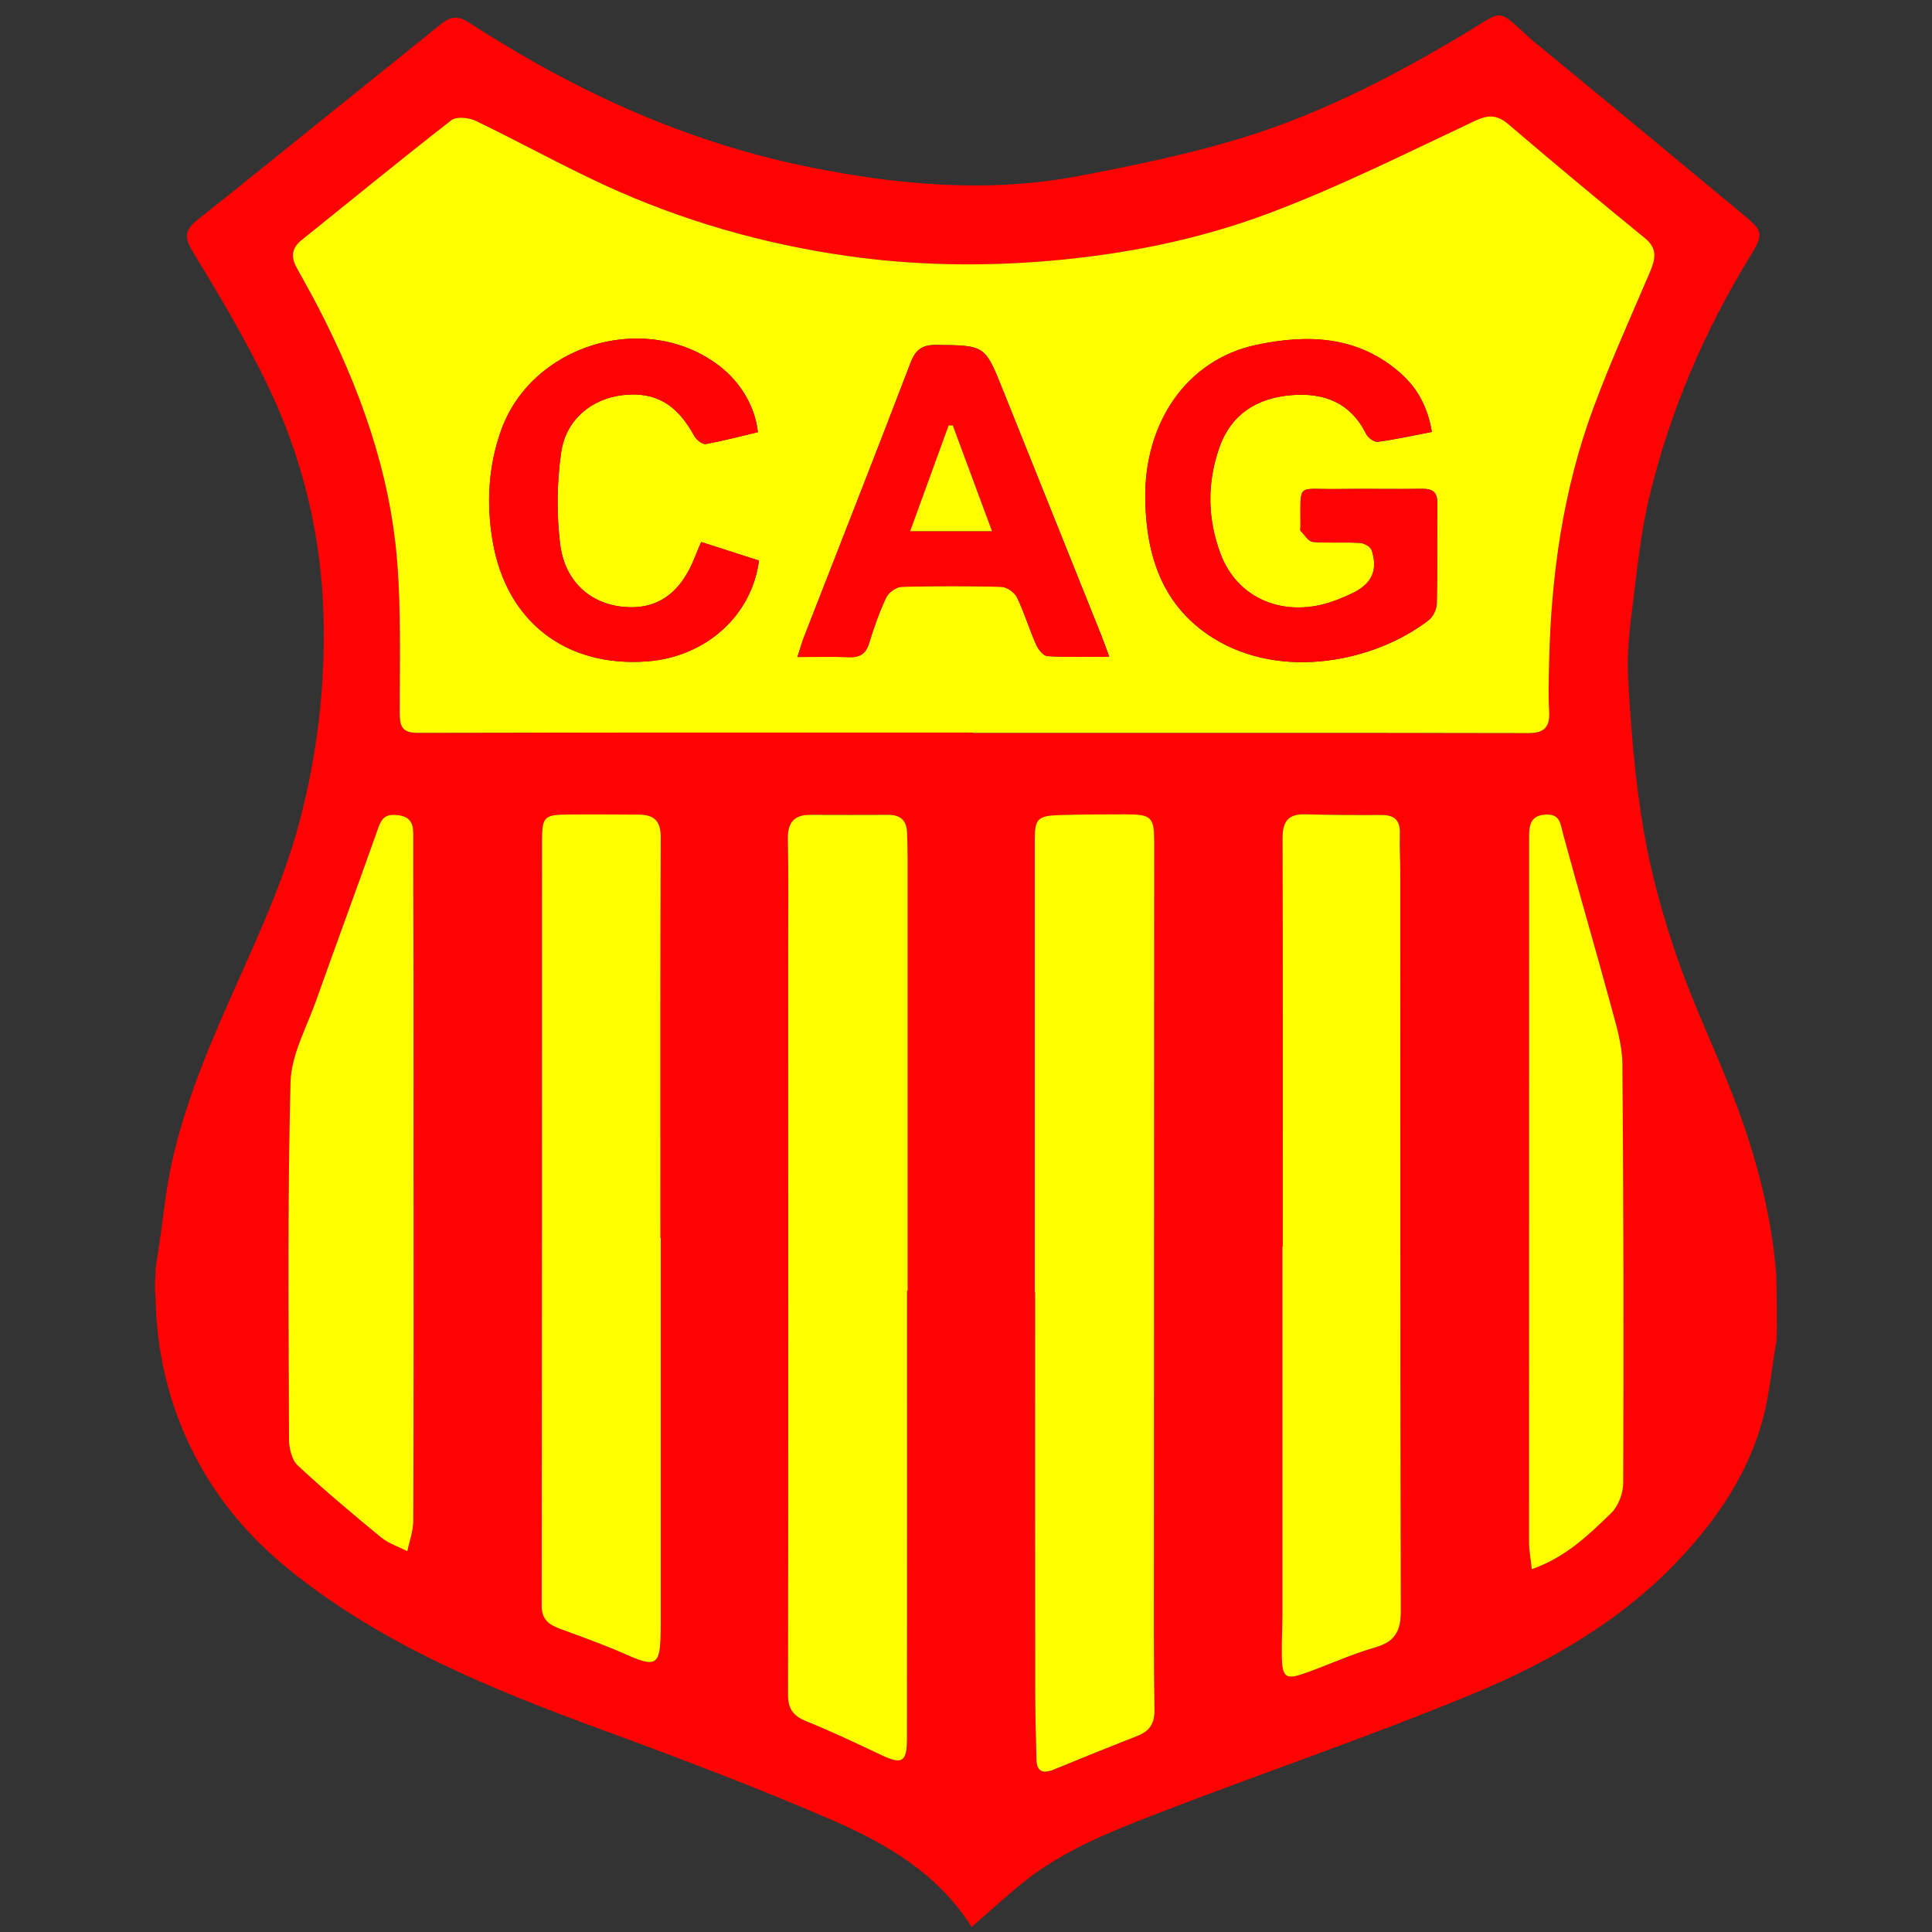
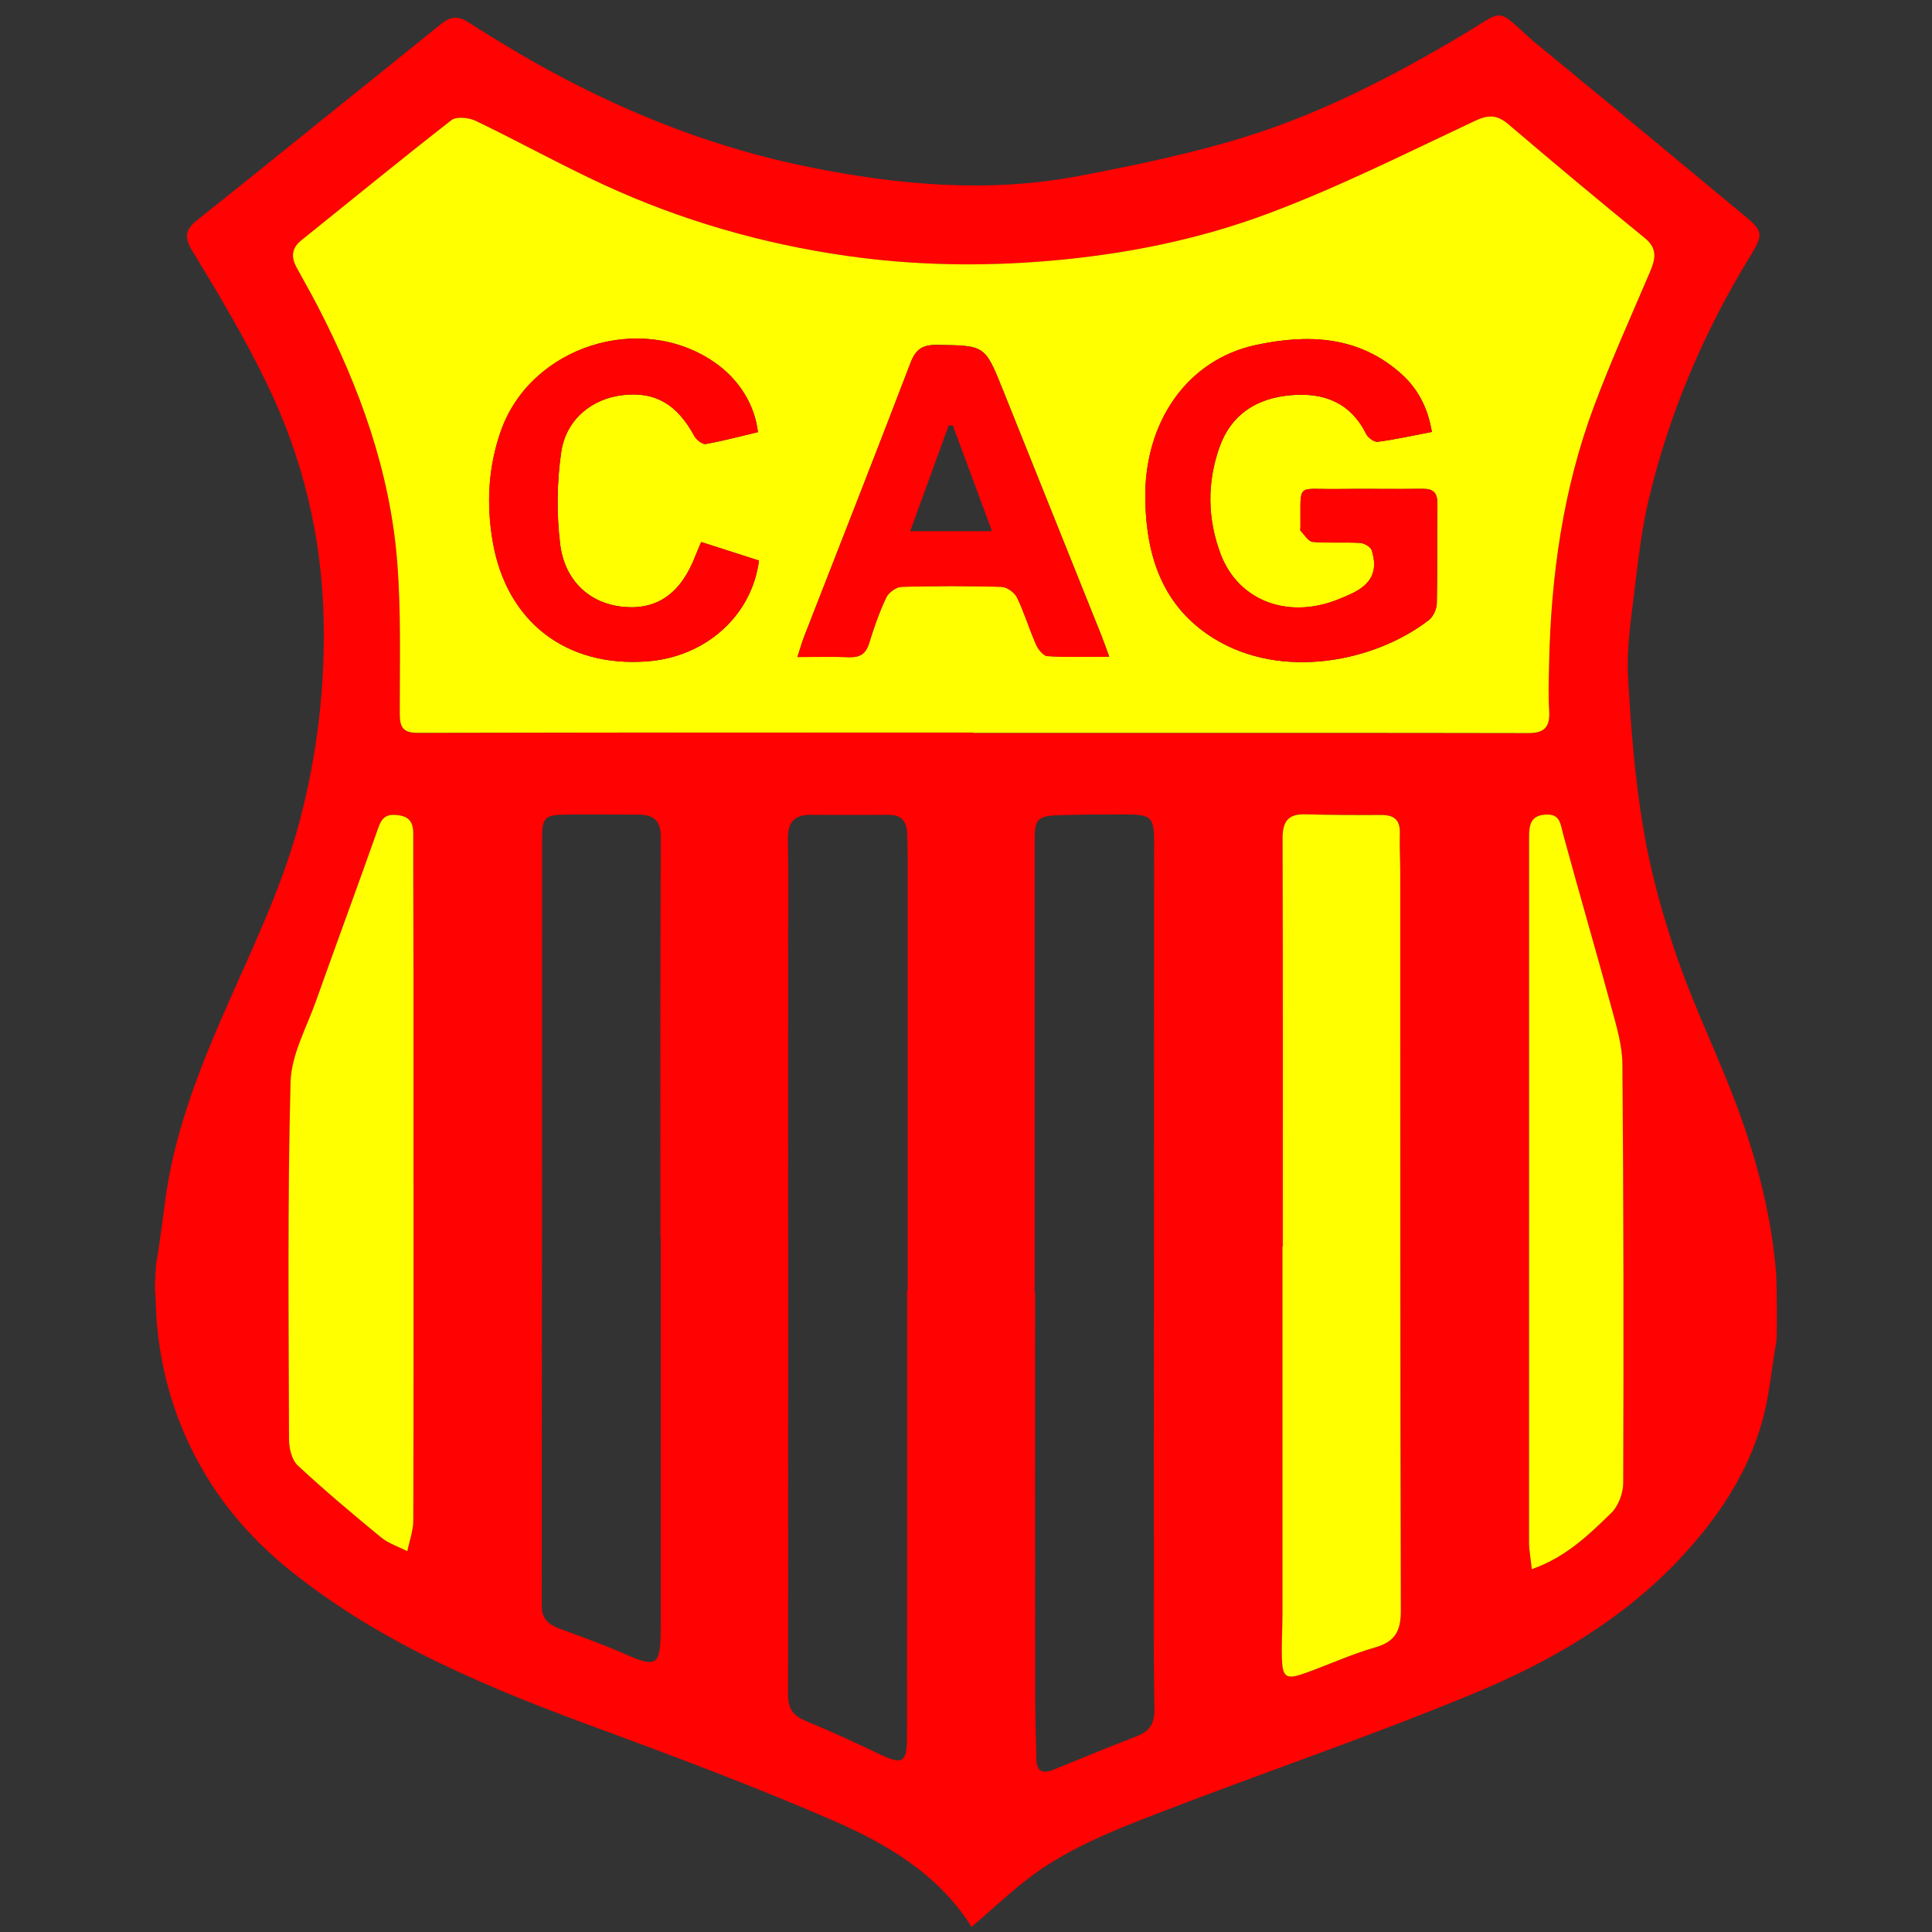
<svg xmlns="http://www.w3.org/2000/svg" id="Camada_1" data-name="Camada 1" viewBox="0 0 500 500">
  <rect x="0" y="0" width="500" height="500" fill="#333333" stroke="none" />
  <defs>
    <style>
      .cls-1 {
        fill: #ff0201;
      }

      .cls-2 {
        fill: #ff0;
      }
    </style>
  </defs>
  <path class="cls-1" d="M40.11,333.66c0-.63,0-1.25,0-1.88,.24-2.83,.09-3.41,.39-5.16,.91-5.36,1.57-10.77,2.29-16.16,2.17-16.19,7.84-31.33,14.24-46.2,7.39-17.16,15.83-33.83,20.61-52.09,4.51-17.22,6.52-34.5,6.1-52.26-.51-21.28-5.42-41.45-14.6-60.46-5.75-11.9-12.54-23.32-19.43-34.61-2.52-4.13-1.21-5.89,1.87-8.33,11.4-9.01,22.66-18.19,33.98-27.29,9.5-7.64,19.02-15.25,28.49-22.93,2.31-1.87,4.24-2.4,7.09-.57,7.09,4.55,14.33,8.91,21.74,12.92,20.96,11.35,43.06,19.86,66.44,24.58,23.1,4.67,46.46,6.78,69.84,2.33,14.49-2.76,29.04-5.75,43.1-10.12,19.88-6.18,38.33-15.72,56.24-26.4,11.15-6.65,8.41-7.23,18.11,1.45,.58,.52,1.21,.99,1.81,1.48,9.39,7.74,18.8,15.47,28.18,23.23,8.17,6.76,16.3,13.56,24.48,20.31,5.17,4.26,5.44,5,1.95,10.68-11.99,19.55-20.92,40.41-26.25,62.7-1.91,7.97-2.84,16.21-3.83,24.37-.88,7.25-2,14.61-1.61,21.84,.73,13.35,1.8,26.76,4.05,39.92,1.93,11.29,5.07,22.49,8.84,33.33,4.44,12.76,10.45,24.97,15.18,37.64,5.29,14.16,9.1,28.75,10.28,43.92,.12,1.58,.29,15.85,.03,17.31-.85,4.73-1.38,9.52-2.22,14.26-2.92,16.56-11.66,30.14-22.89,42.07-14.8,15.72-33.32,26.48-52.94,34.62-26.92,11.18-54.6,20.53-81.8,31.04-12.34,4.77-24.76,9.64-35.23,18.1-4.44,3.58-8.64,7.46-13.18,11.4-8.75-13.91-22.23-21.66-36.43-27.8-19.32-8.35-39.05-15.82-58.81-23.08-28.83-10.59-57.17-22.02-81.37-41.58-8.96-7.24-16.58-15.79-22.31-25.67-7.12-12.25-11.14-25.67-12.08-39.93-.16-2.39-.07-3.46-.36-6.99ZM251.85,189.59s0,.07,0,.1h26.78c38.99,0,77.98-.03,116.98,.05,4.16,0,5.56-1.69,5.32-5.68-.25-4.04-.11-8.11-.02-12.17,.48-22.77,3.58-45.14,11.56-66.56,4.41-11.83,9.62-23.36,14.57-34.98,1.39-3.28,2-5.98-1.34-8.7-11.87-9.68-23.63-19.49-35.28-29.43-2.94-2.51-5.2-2.55-8.75-.89-17.66,8.3-35.16,17.11-53.4,23.94-18.14,6.79-37.2,10.6-56.7,12.26-17.6,1.5-35.12,1.19-52.47-1.29-21.73-3.1-42.82-9.16-62.81-18.39-11.2-5.17-22.01-11.18-33.12-16.53-1.79-.86-5.03-1.21-6.34-.19-13.08,10.16-25.88,20.69-38.81,31.06-2.56,2.06-2.71,4.36-1.26,7.03,1.86,3.43,3.81,6.82,5.6,10.29,10.7,20.71,18.57,42.41,20.44,65.76,1.05,13.04,.64,26.2,.67,39.31,0,3.45,.65,5.11,4.63,5.1,47.92-.11,95.84-.07,143.76-.07Zm15.95,144.89h.08c0,33.9-.02,67.8,.01,101.71,0,6.4,.17,12.81,.33,19.21,.08,3.03,1.62,3.74,4.38,2.61,7.22-2.97,14.45-5.89,21.72-8.73,3.18-1.24,4.49-3.24,4.43-6.78-.21-12.81-.15-25.62-.15-38.43,.02-62.02,.06-124.05,.08-186.07,0-6.49-.71-7.21-7.28-7.23-5.79-.01-11.58,.02-17.37,.2-5.49,.17-6.25,1.04-6.25,6.35,0,39.06,0,78.12,0,117.18Zm-33.06-.46h.17c0-37.19,0-74.38,0-111.57,0-2.34-.07-4.69-.16-7.03-.12-3.03-1.69-4.55-4.76-4.54-6.73,.02-13.46,.04-20.19,0-4.4-.02-5.99,2.09-5.89,6.43,.22,9.68,.08,19.37,.08,29.06,.01,64.07,.06,128.13-.04,192.2,0,3.81,1.43,5.55,4.79,6.91,6.5,2.64,12.87,5.64,19.21,8.65,5.55,2.63,6.78,1.99,6.78-4.34,.04-38.59,.02-77.19,.02-115.78Zm97.25-11.44h-.07c0,31.74,0,63.47,0,95.21,0,3.75-.25,7.51-.15,11.25,.14,4.98,1.06,5.69,5.63,4.09,6.19-2.16,12.17-4.98,18.46-6.77,5.17-1.48,6.7-4.23,6.69-9.43-.16-63.63-.12-127.26-.14-190.89,0-3.44-.23-6.88-.11-10.32,.11-3.41-1.39-4.81-4.74-4.8-6.58,.03-13.16,.01-19.73-.18-4.55-.14-5.89,1.97-5.88,6.3,.11,35.18,.06,70.35,.06,105.53Zm-160.98-2.18h-.09c0-34.55-.07-69.1,.09-103.65,.02-4.45-1.86-5.91-5.8-5.92-6.11-.02-12.21-.09-18.32-.02-6.1,.07-6.6,.62-6.6,6.83-.01,65.97,0,131.94-.09,197.91,0,3.59,1.87,4.92,4.73,5.98,5.7,2.11,11.45,4.15,17,6.61,7.78,3.46,8.92,2.89,9.06-5.51,.02-.94,.02-1.88,.02-2.81,0-33.14,0-66.28,0-99.42Zm-63.97-14.1c0-17.98,.01-35.95,0-53.93-.01-12.19-.1-24.38-.07-36.58,0-3.03-1.07-4.57-4.29-4.86-2.72-.24-3.84,.71-4.73,3.23-5.28,14.97-10.82,29.86-16.12,44.82-2.48,6.99-6.44,14.04-6.62,21.14-.79,30.77-.47,61.58-.39,92.37,0,2.29,.69,5.31,2.23,6.74,6.93,6.47,14.21,12.59,21.55,18.61,1.95,1.6,4.54,2.43,6.84,3.61,.53-2.65,1.52-5.29,1.54-7.94,.11-29.07,.07-58.15,.06-87.22Zm289.4,99.81c8.96-3.17,14.77-8.95,20.55-14.54,1.86-1.8,3.09-5.17,3.1-7.83,.13-36.1,.1-72.21-.21-108.31-.04-4.85-1.51-9.75-2.8-14.5-4.07-15.01-8.44-29.94-12.52-44.95-.72-2.67-.72-5.38-4.57-5.15-3.92,.23-4.26,2.75-4.26,5.87,.02,60.8-.02,121.6-.01,182.4,0,2.1,.41,4.2,.71,7.01Z" />
  <path class="cls-2" d="M251.85,189.59c-47.92,0-95.84-.04-143.76,.07-3.99,0-4.63-1.65-4.63-5.1-.03-13.11,.38-26.27-.67-39.31-1.87-23.35-9.74-45.04-20.44-65.76-1.79-3.47-3.74-6.86-5.6-10.29-1.45-2.67-1.3-4.97,1.26-7.03,12.93-10.37,25.73-20.89,38.81-31.06,1.31-1.02,4.55-.67,6.34,.19,11.12,5.35,21.93,11.36,33.12,16.53,19.99,9.23,41.08,15.29,62.81,18.39,17.34,2.48,34.87,2.79,52.47,1.29,19.5-1.66,38.56-5.47,56.7-12.26,18.24-6.83,35.74-15.64,53.4-23.94,3.55-1.67,5.81-1.63,8.75,.89,11.65,9.94,23.41,19.75,35.28,29.43,3.34,2.72,2.73,5.43,1.34,8.7-4.95,11.62-10.17,23.15-14.57,34.98-7.98,21.42-11.08,43.79-11.56,66.56-.09,4.06-.22,8.13,.02,12.17,.24,3.99-1.15,5.69-5.32,5.68-38.99-.08-77.98-.05-116.98-.05h-26.78s0-.07,0-.1Zm118.72-77.81c-1.04-6.35-3.69-11.24-7.97-15.07-11.02-9.85-24.24-10.29-37.63-7.41-17.67,3.81-28.96,19.91-28.57,40.14,.28,14.57,4.48,27.56,17.71,35.77,17.58,10.91,41.7,6.09,55.68-4.74,1.15-.89,2.03-2.86,2.06-4.35,.19-8.59,.02-17.2,.14-25.79,.04-2.87-1.11-3.86-3.9-3.82-7.36,.1-14.72-.06-22.08,.05-10.75,.15-9.34-1.87-9.45,9.9,0,.31-.12,.75,.04,.92,1.01,1.04,2.02,2.77,3.15,2.87,4.04,.36,8.14,.03,12.2,.26,1.08,.06,2.76,.99,3.04,1.88,1.71,5.29,.02,8.8-5.2,11.24-2.26,1.06-4.6,2.04-7,2.67-11.84,3.13-22.76-1.98-26.88-12.9-3.42-9.06-3.56-18.4-.34-27.56,3.02-8.63,9.68-12.81,18.54-13.56,8.52-.73,15.4,1.9,19.46,10.05,.48,.97,2.09,2.13,3.01,2.01,4.59-.61,9.13-1.62,14-2.55Zm-83.49,58.18c-.89-2.39-1.43-3.97-2.04-5.51-8.49-21.18-17-42.36-25.49-63.55-4.66-11.63-4.65-11.48-17.06-11.65-3.72-.05-5.49,1.09-6.84,4.63-9.04,23.66-18.33,47.21-27.52,70.81-.59,1.51-1.02,3.08-1.75,5.33,5,0,9.19-.11,13.38,.04,2.75,.1,4.31-.84,5.16-3.58,1.24-4.03,2.64-8.04,4.43-11.85,.61-1.3,2.59-2.74,3.99-2.78,8.6-.25,17.22-.25,25.83,0,1.41,.04,3.39,1.45,4.03,2.75,1.91,3.92,3.16,8.16,4.92,12.16,.55,1.25,1.88,2.96,2.95,3.03,5.07,.32,10.18,.14,16.02,.14Zm-105.61-29.69c-.62,1.46-1.06,2.43-1.44,3.43-3.69,9.71-9.77,14.12-18.48,13.37-8.71-.75-15.4-6.54-16.59-16.35-.94-7.78-.84-15.9,.28-23.66,1.23-8.54,7.97-13.91,16.01-14.81,8.35-.94,13.97,2.37,18.45,10.61,.53,.97,2.09,2.2,2.95,2.05,4.57-.81,9.06-2.02,13.51-3.07-.86-7.26-5.02-13.76-11.26-18.08-19.13-13.21-47.51-4.14-55.25,17.71-3.3,9.34-3.8,18.97-2.14,28.66,3.56,20.77,18.97,32.64,40.04,31.03,15.04-1.15,27.01-11.75,28.88-26.09-4.86-1.56-9.83-3.16-14.95-4.8Z" />
-   <path class="cls-2" d="M267.8,334.48c0-39.06,0-78.12,0-117.18,0-5.31,.75-6.18,6.25-6.35,5.79-.18,11.58-.21,17.37-.2,6.57,.01,7.28,.73,7.28,7.23-.02,62.02-.06,124.05-.08,186.07,0,12.81-.06,25.62,.15,38.43,.06,3.54-1.25,5.54-4.43,6.78-7.27,2.84-14.5,5.76-21.72,8.73-2.76,1.13-4.3,.42-4.38-2.61-.17-6.4-.33-12.8-.33-19.21-.03-33.9-.01-67.8-.01-101.71h-.08Z" />
-   <path class="cls-2" d="M234.74,334.01c0,38.59,.02,77.19-.02,115.78,0,6.33-1.23,6.97-6.78,4.34-6.35-3.01-12.71-6.01-19.21-8.65-3.36-1.36-4.79-3.11-4.79-6.91,.1-64.06,.06-128.13,.04-192.2,0-9.69,.13-19.38-.08-29.06-.1-4.35,1.49-6.46,5.89-6.43,6.73,.04,13.46,.02,20.19,0,3.07,0,4.65,1.51,4.76,4.54,.09,2.34,.16,4.68,.16,7.03,0,37.19,0,74.38,0,111.57h-.17Z" />
  <path class="cls-2" d="M331.99,322.57c0-35.18,.05-70.35-.06-105.53-.01-4.32,1.33-6.43,5.88-6.3,6.57,.2,13.15,.21,19.73,.18,3.35-.01,4.85,1.39,4.74,4.8-.11,3.43,.11,6.88,.11,10.32,.02,63.63-.02,127.26,.14,190.89,.01,5.2-1.51,7.95-6.69,9.43-6.28,1.79-12.27,4.61-18.46,6.77-4.57,1.6-5.49,.89-5.63-4.09-.1-3.75,.14-7.5,.15-11.25,.01-31.74,0-63.47,0-95.21h.07Z" />
-   <path class="cls-2" d="M171,320.39c0,33.14,0,66.28,0,99.42,0,.94,0,1.88-.02,2.81-.14,8.4-1.28,8.97-9.06,5.51-5.55-2.47-11.3-4.5-17-6.61-2.86-1.06-4.74-2.39-4.73-5.98,.09-65.97,.08-131.94,.09-197.91,0-6.2,.51-6.76,6.6-6.83,6.11-.07,12.21,0,18.32,.02,3.93,.01,5.82,1.46,5.8,5.92-.16,34.55-.09,69.1-.09,103.65h.09Z" />
  <path class="cls-2" d="M107.03,306.29c0,29.07,.04,58.15-.07,87.22-.01,2.65-1,5.29-1.54,7.94-2.3-1.18-4.89-2-6.84-3.61-7.33-6.03-14.61-12.14-21.55-18.61-1.54-1.43-2.22-4.45-2.23-6.74-.09-30.79-.4-61.59,.39-92.37,.18-7.1,4.14-14.16,6.62-21.14,5.31-14.96,10.84-29.85,16.12-44.82,.89-2.52,2.01-3.48,4.73-3.23,3.22,.29,4.3,1.83,4.29,4.86-.03,12.19,.06,24.38,.07,36.58,.02,17.98,0,35.95,0,53.93Z" />
  <path class="cls-2" d="M396.43,406.1c-.3-2.81-.71-4.91-.71-7.01-.01-60.8,.03-121.6,.01-182.4,0-3.13,.34-5.64,4.26-5.87,3.85-.23,3.84,2.48,4.57,5.15,4.08,15.01,8.45,29.94,12.52,44.95,1.29,4.75,2.76,9.66,2.8,14.5,.3,36.1,.34,72.21,.21,108.31,0,2.66-1.24,6.03-3.1,7.83-5.78,5.59-11.59,11.36-20.55,14.54Z" />
  <path class="cls-1" d="M370.57,111.78c-4.87,.93-9.41,1.94-14,2.55-.93,.12-2.53-1.04-3.01-2.01-4.05-8.15-10.94-10.78-19.46-10.05-8.86,.76-15.51,4.94-18.54,13.56-3.21,9.17-3.08,18.5,.34,27.56,4.13,10.92,15.05,16.04,26.88,12.9,2.4-.64,4.74-1.62,7-2.67,5.22-2.44,6.9-5.95,5.2-11.24-.29-.89-1.96-1.82-3.04-1.88-4.06-.23-8.16,.1-12.2-.26-1.13-.1-2.14-1.84-3.15-2.87-.16-.16-.04-.6-.04-.92,.12-11.77-1.3-9.75,9.45-9.9,7.36-.1,14.72,.06,22.08-.05,2.78-.04,3.93,.95,3.9,3.82-.11,8.6,.06,17.2-.14,25.79-.03,1.49-.91,3.46-2.06,4.35-13.98,10.83-38.1,15.65-55.68,4.74-13.22-8.2-17.42-21.2-17.71-35.77-.39-20.22,10.9-36.33,28.57-40.14,13.4-2.89,26.61-2.45,37.63,7.41,4.28,3.82,6.92,8.71,7.97,15.07Z" />
  <path class="cls-1" d="M287.08,169.96c-5.84,0-10.94,.18-16.02-.14-1.07-.07-2.4-1.78-2.95-3.03-1.77-4-3.02-8.23-4.92-12.16-.63-1.3-2.62-2.71-4.03-2.75-8.6-.25-17.22-.25-25.83,0-1.39,.04-3.37,1.47-3.99,2.78-1.79,3.8-3.19,7.82-4.43,11.85-.84,2.74-2.4,3.68-5.16,3.58-4.19-.15-8.38-.04-13.38-.04,.73-2.25,1.16-3.82,1.75-5.33,9.19-23.6,18.49-47.15,27.52-70.81,1.35-3.54,3.12-4.68,6.84-4.63,12.41,.16,12.4,.02,17.06,11.65,8.49,21.18,17,42.36,25.49,63.55,.62,1.54,1.16,3.11,2.04,5.51Zm-30.35-32.5c-3.58-9.65-6.86-18.49-10.14-27.34-.36,0-.72,0-1.07-.01-3.26,8.95-6.51,17.9-9.95,27.35h21.17Z" />
  <path class="cls-1" d="M181.47,140.27c5.12,1.65,10.09,3.24,14.95,4.8-1.87,14.35-13.83,24.94-28.88,26.09-21.07,1.61-36.48-10.26-40.04-31.03-1.66-9.69-1.17-19.32,2.14-28.66,7.73-21.85,36.11-30.92,55.25-17.71,6.25,4.31,10.4,10.81,11.26,18.08-4.45,1.05-8.94,2.26-13.51,3.07-.86,.15-2.42-1.07-2.95-2.05-4.48-8.24-10.09-11.55-18.45-10.61-8.03,.9-14.77,6.26-16.01,14.81-1.12,7.76-1.22,15.88-.28,23.66,1.18,9.81,7.87,15.6,16.59,16.35,8.71,.75,14.8-3.66,18.48-13.37,.38-.99,.82-1.96,1.44-3.43Z" />
-   <path class="cls-2" d="M256.73,137.46h-21.17c3.44-9.45,6.69-18.4,9.95-27.35,.36,0,.72,0,1.07,.01,3.28,8.85,6.56,17.69,10.14,27.34Z" />
</svg>